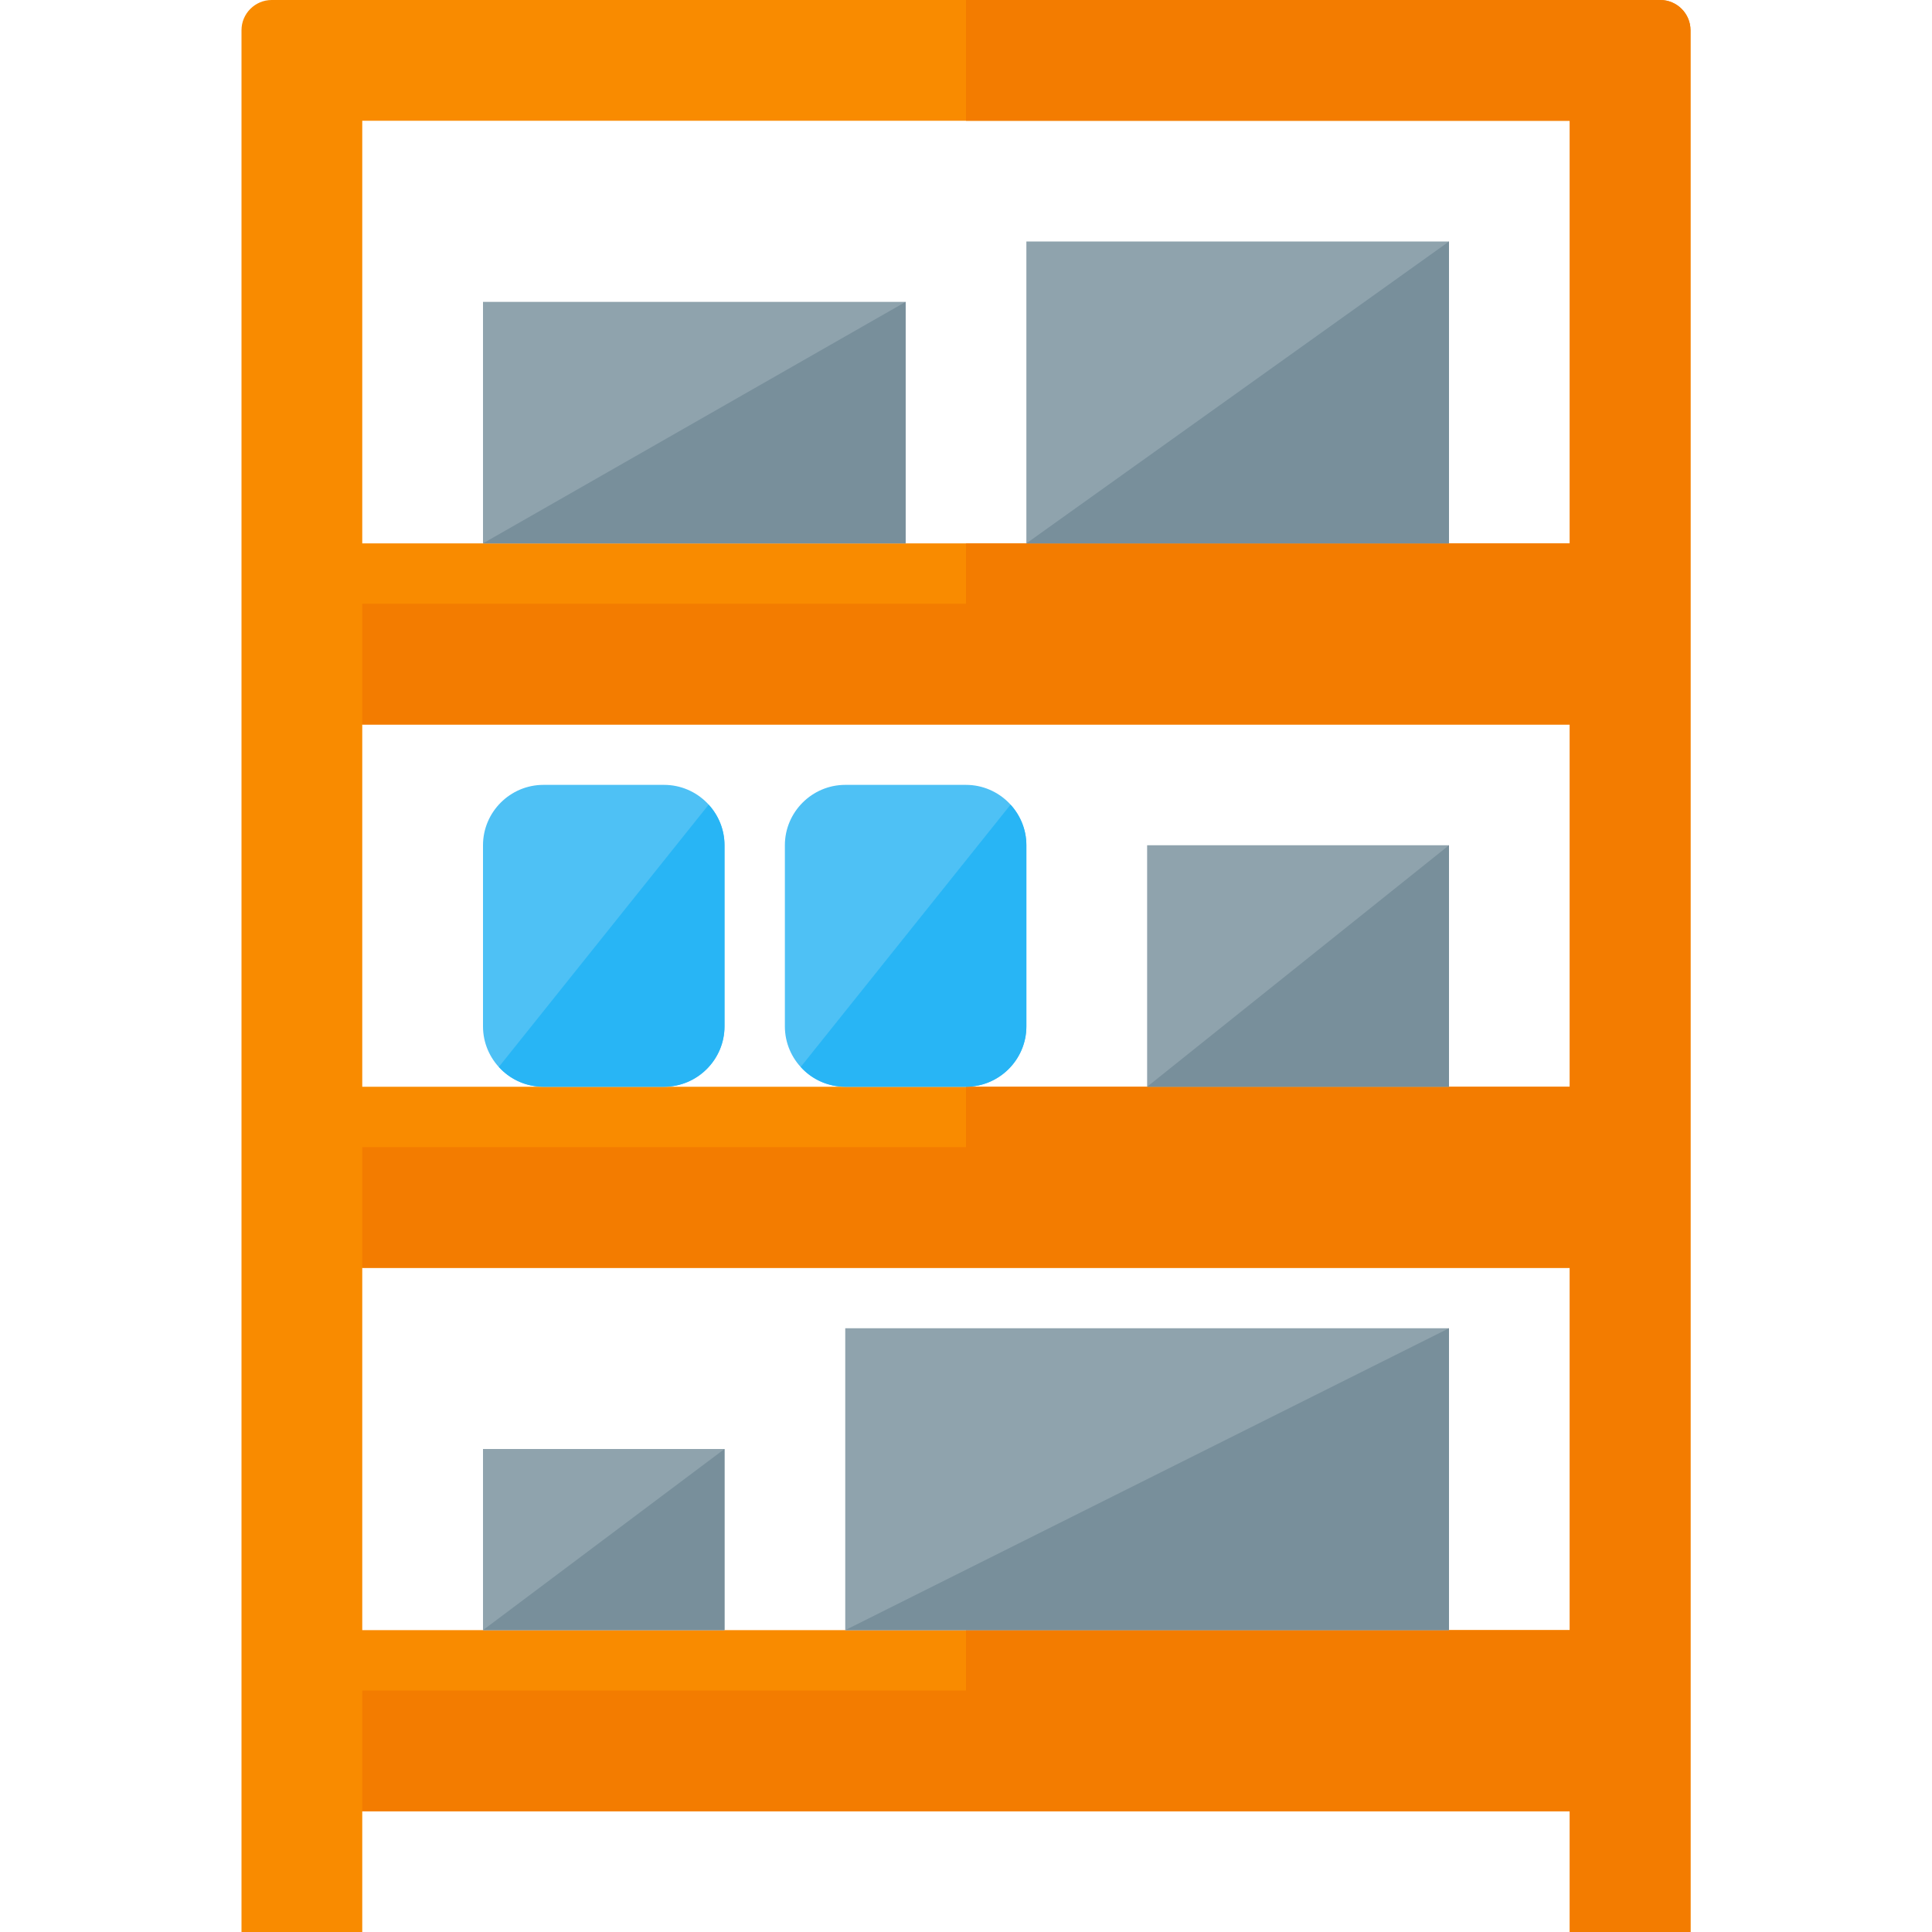
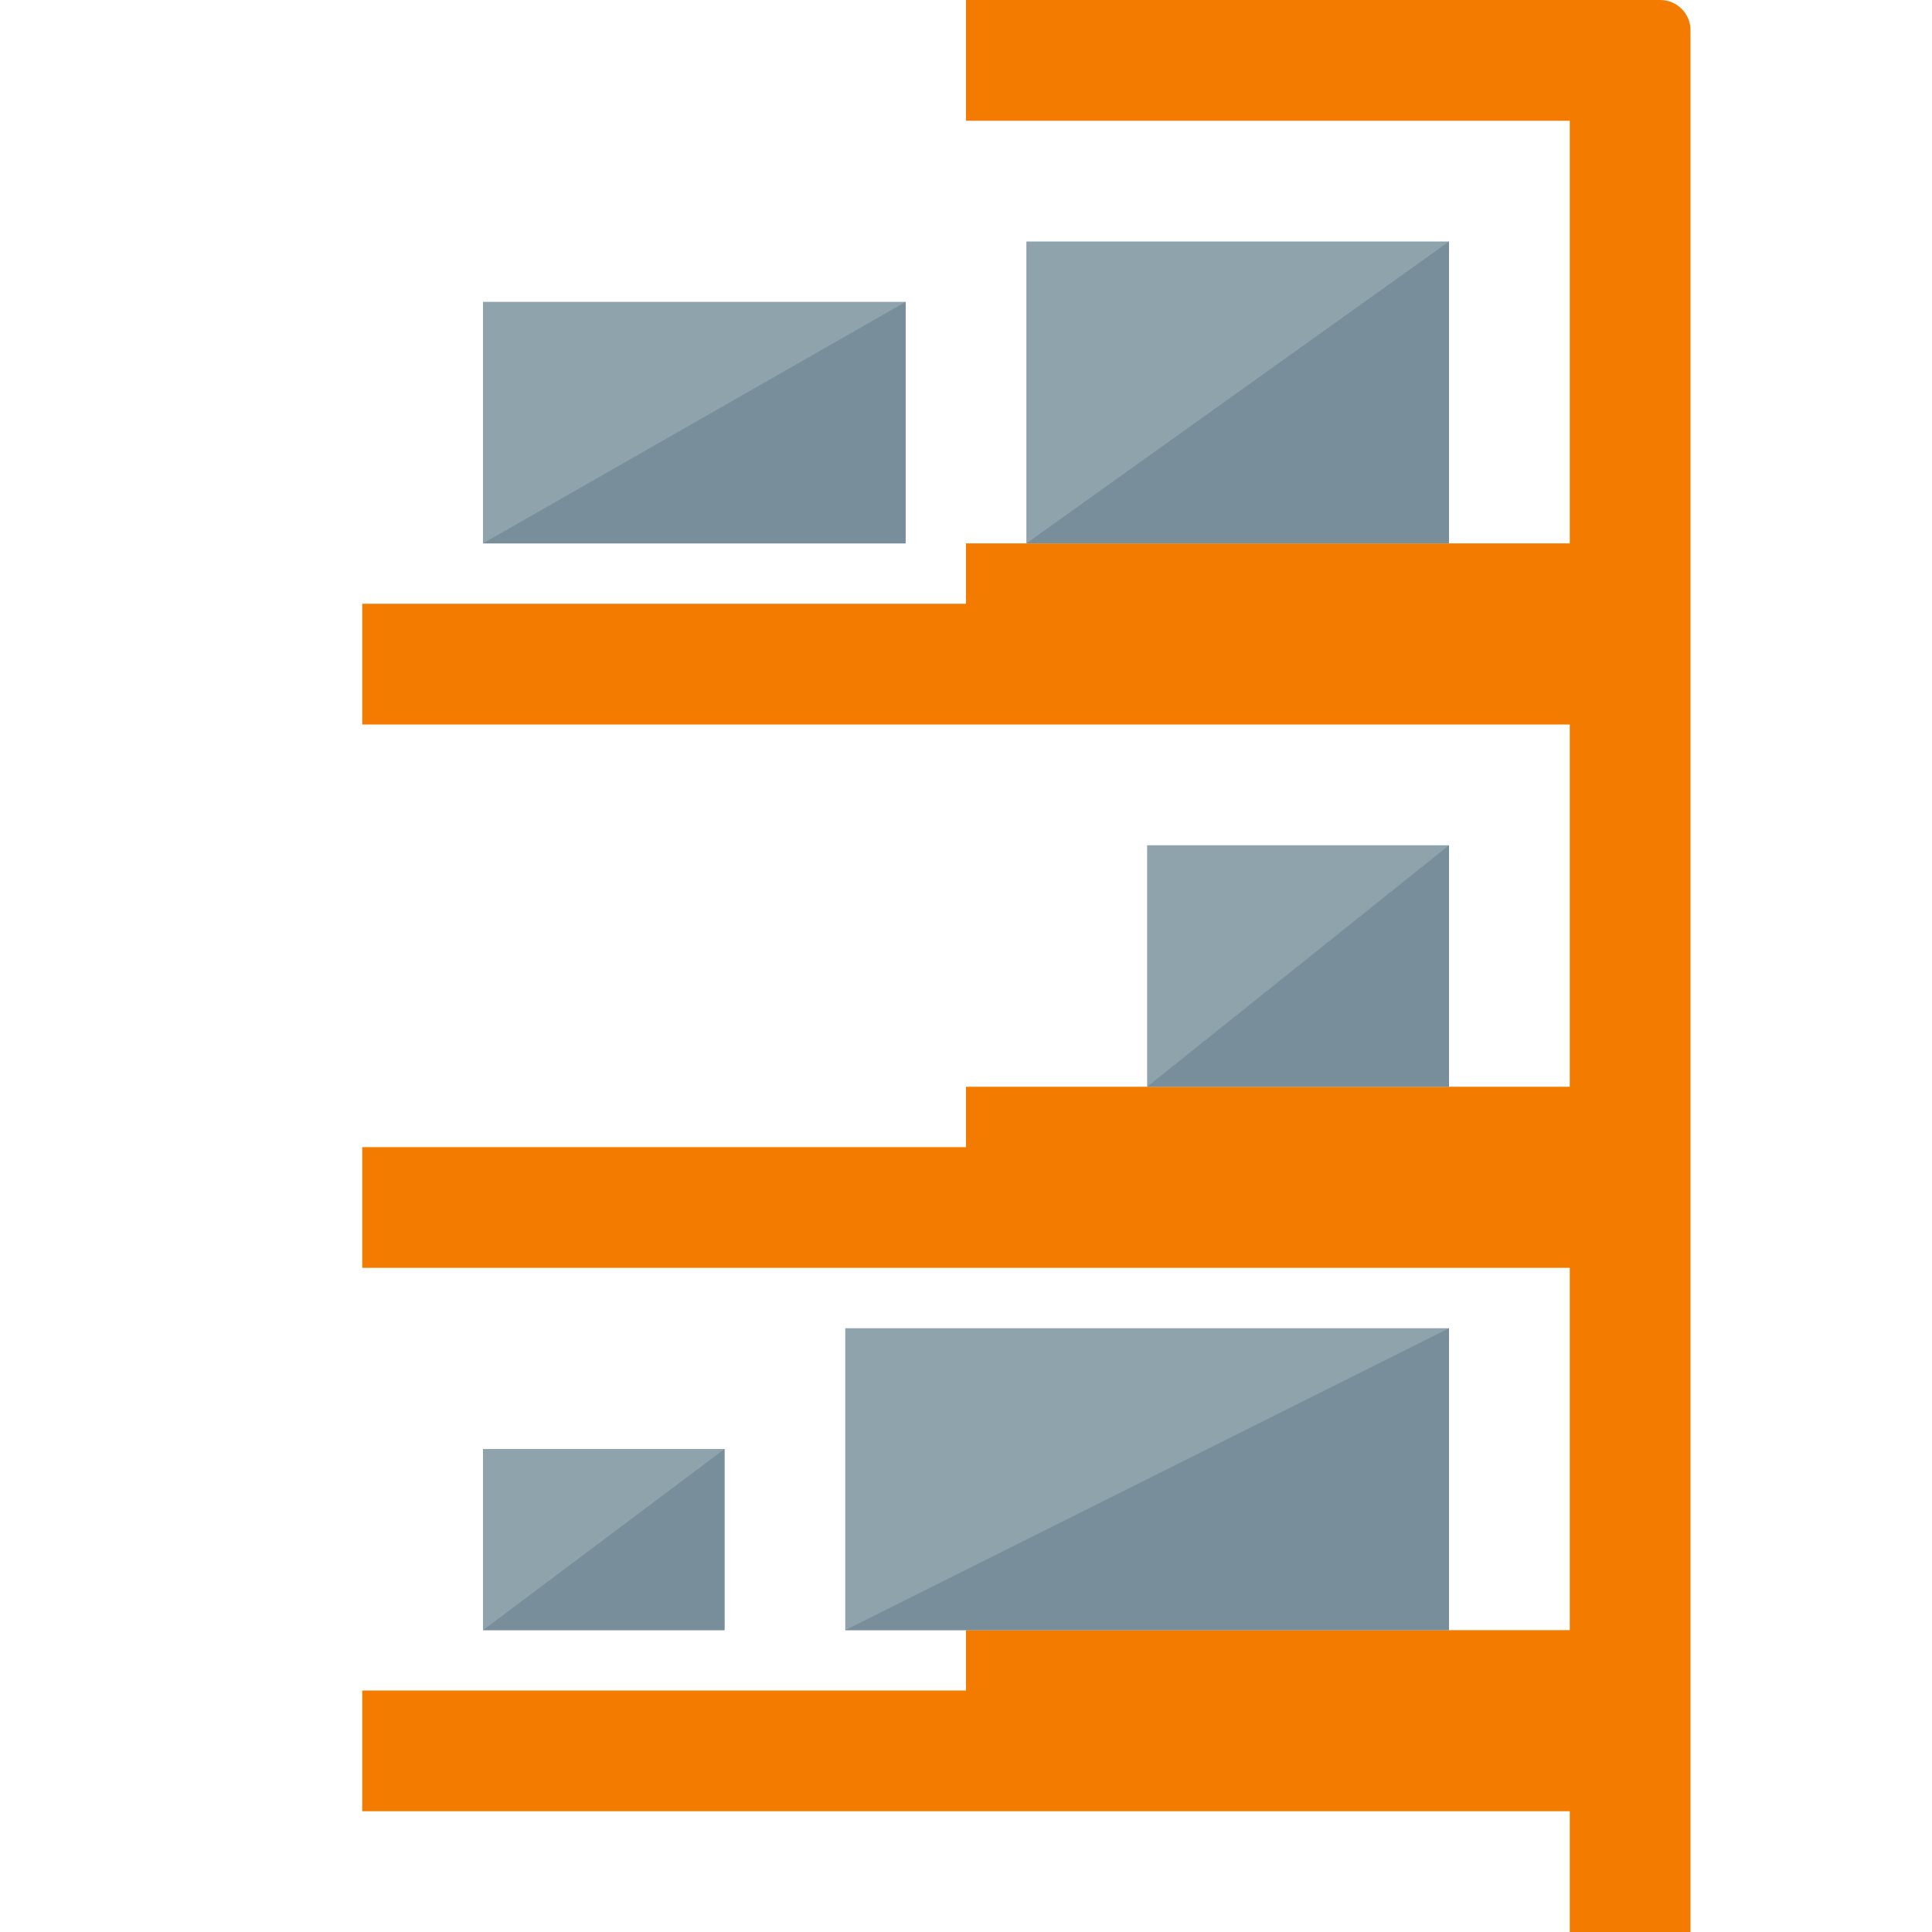
<svg xmlns="http://www.w3.org/2000/svg" version="1.1" viewBox="0 0 512 512">
  <g>
-     <path d="M448,8l0,504l-32,0l0,-32l-320,0l0,32l-32,0l0,-504c0,-4.4 3.6,-8 8,-8l368,0c4.4,0 8,3.6 8,8z M416,432l0,-96l-320,0l0,96z M416,288l0,-96l-320,0l0,96z M416,144l0,-112l-320,0l0,112z" fill="#f98b00" />
    <path d="M256,0l184,0c4.4,0 8,3.6 8,8l0,504l-32,0l0,-32l-320,0l0,-32l160,0l0,-16l160,0l0,-96l-320,0l0,-32l160,0l0,-16l160,0l0,-96l-320,0l0,-32l160,0l0,-16l160,0l0,-112l-160,0z" fill="#f37c00" />
    <path d="M128,384l64,0l0,48l-64,0z M304,224l80,0l0,64l-80,0z M224,352l160,0l0,80l-160,0z M128,80l112,0l0,64l-112,0z M272,64l112,0l0,80l-112,0z" fill="#8fa3ad" />
    <path d="M384,352l0,80l-160,0z M192,384l0,48l-64,0z M384,224l0,64l-80,0z M384,64l0,80l-112,0z M240,80l0,64l-112,0z" fill="#788f9b" />
-     <path d="M224,208l32,0c8.8,0 16,7.2 16,16l0,48c0,8.8 -7.2,16 -16,16l-32,0c-8.8,0 -16,-7.2 -16,-16l0,-48c0,-8.8 7.2,-16 16,-16z M144,208l32,0c8.8,0 16,7.2 16,16l0,48c0,8.8 -7.2,16 -16,16l-32,0c-8.8,0 -16,-7.2 -16,-16l0,-48c0,-8.8 7.2,-16 16,-16z" fill="#4ec1f5" />
-     <path d="M267.8,213.25c2.6,2.85 4.2,6.6 4.2,10.75l0,48c0,8.8 -7.2,16 -16,16l-32,0c-4.65,0 -8.9,-2 -11.8,-5.25z M187.8,213.25c2.6,2.85 4.2,6.6 4.2,10.75l0,48c0,8.8 -7.2,16 -16,16l-32,0c-4.65,0 -8.9,-2 -11.8,-5.25z" fill="#28b5f5" />
  </g>
</svg>